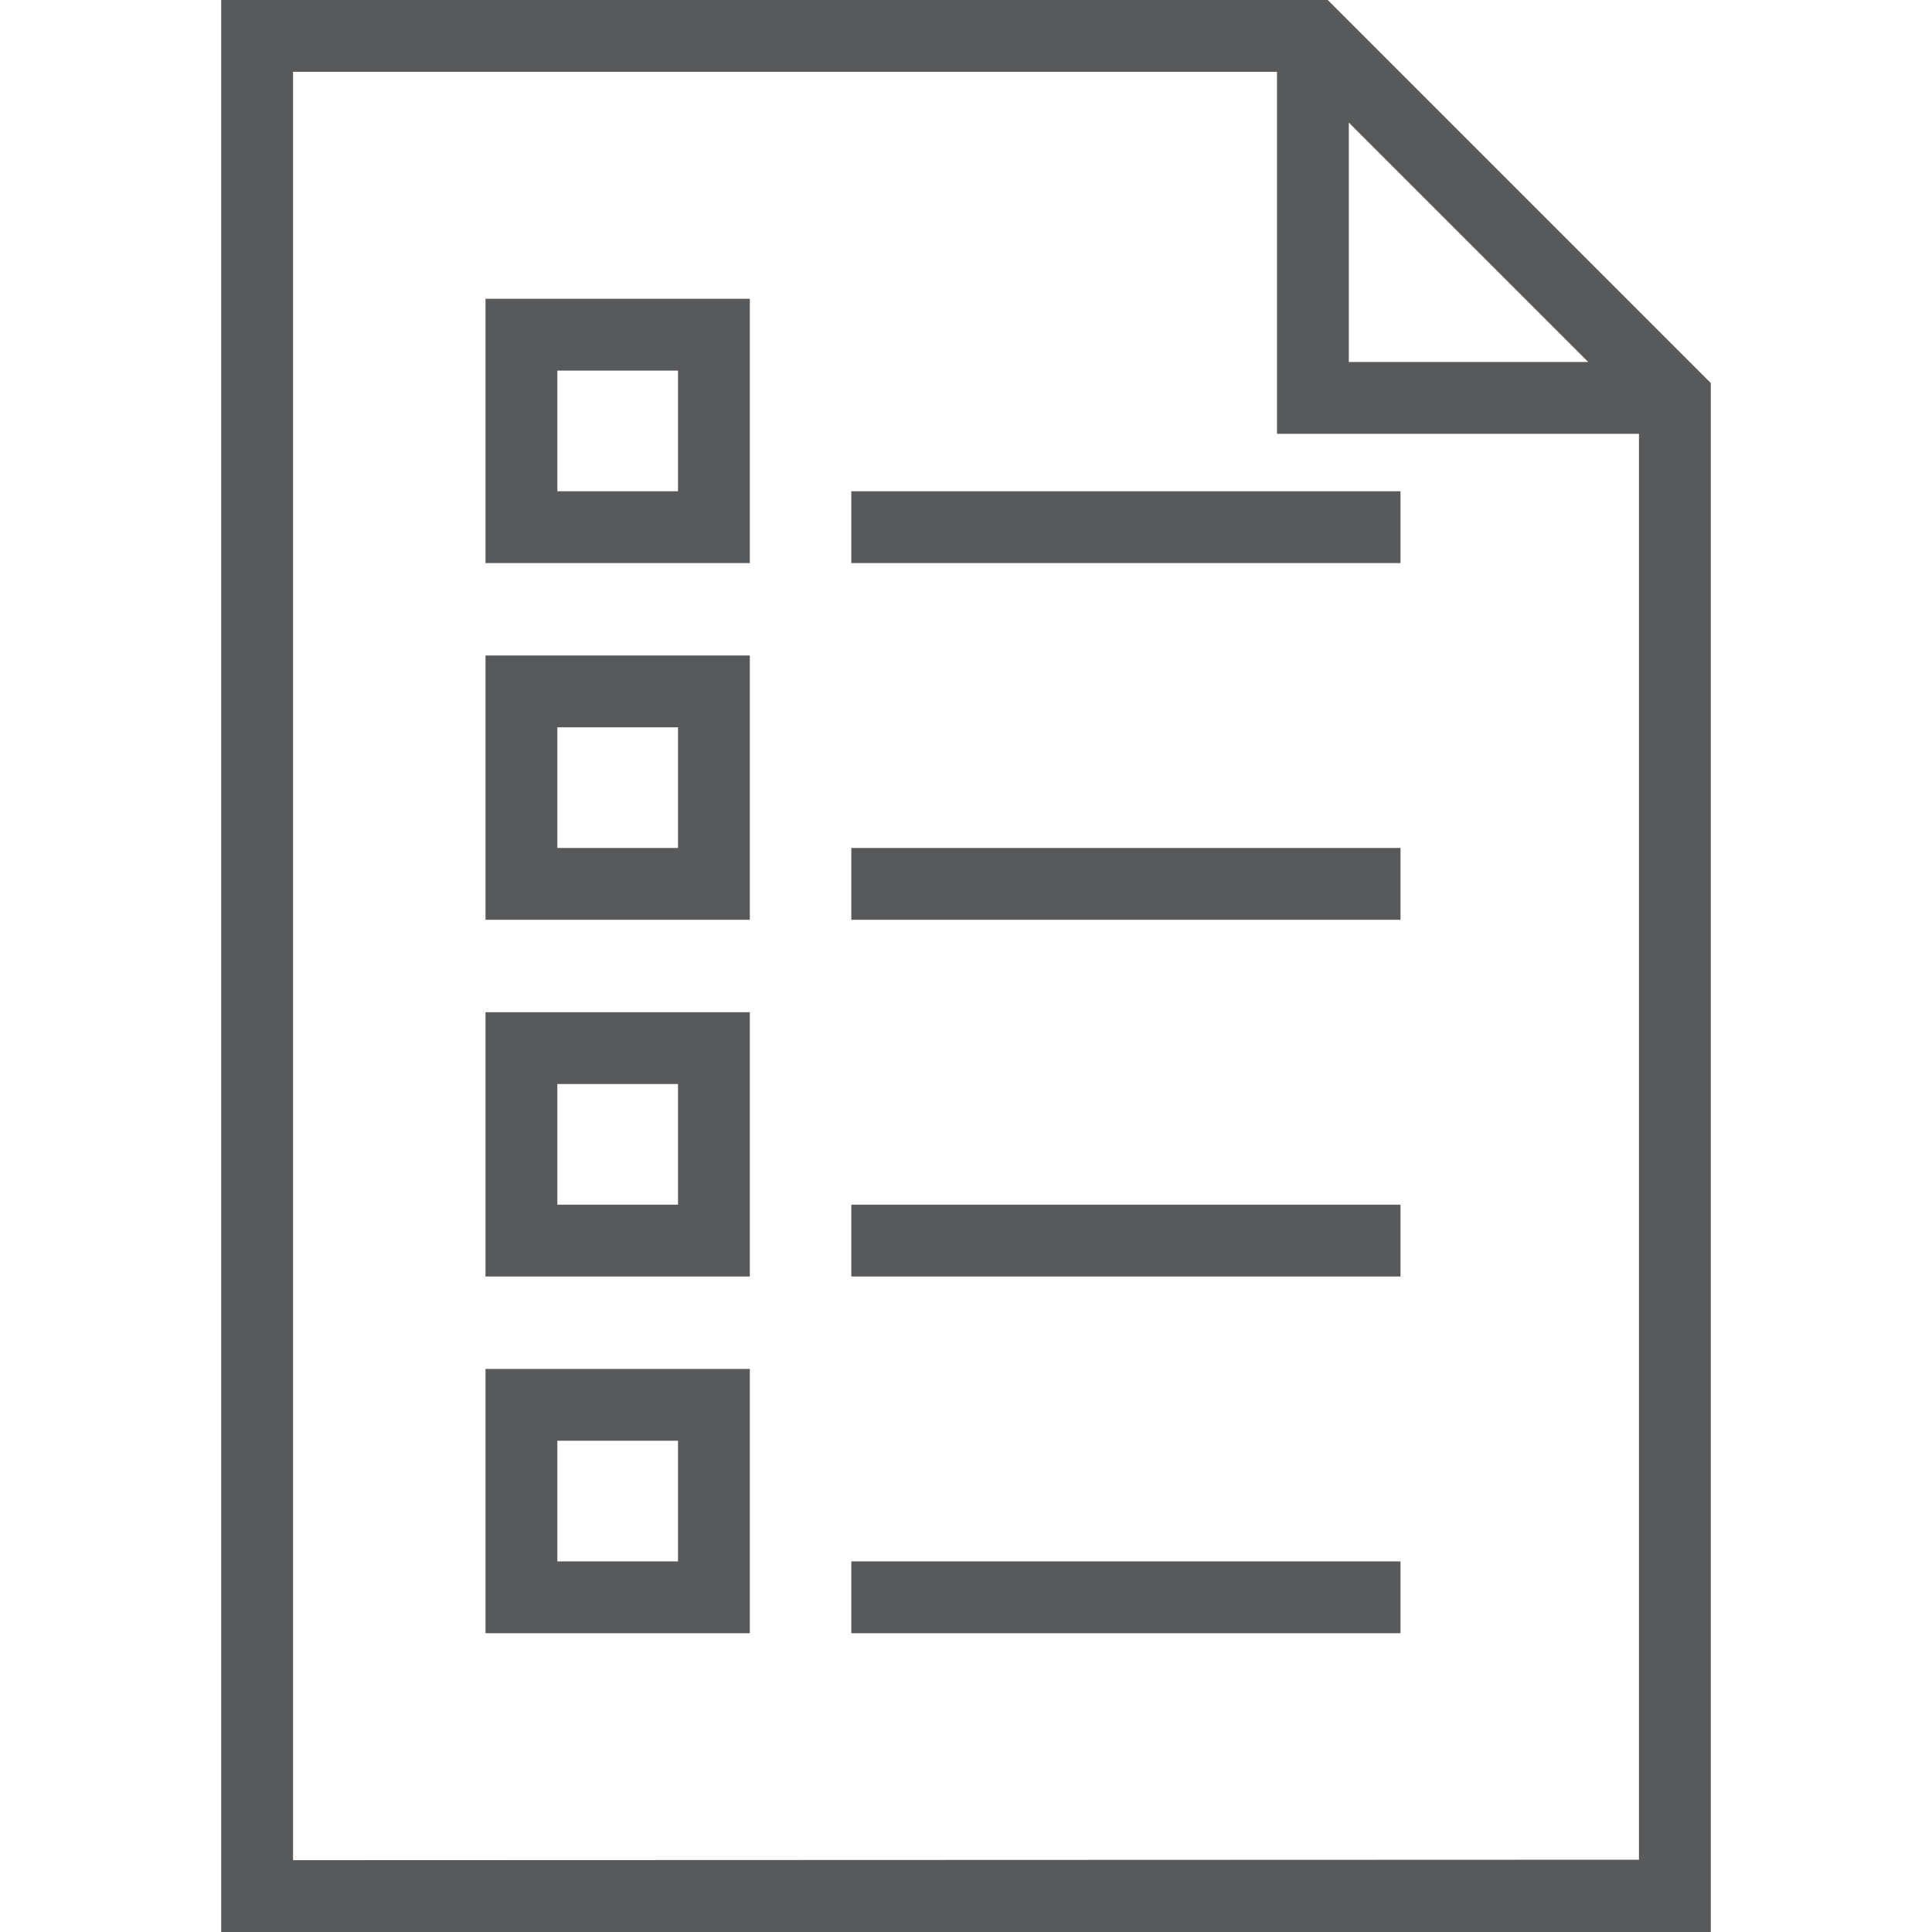
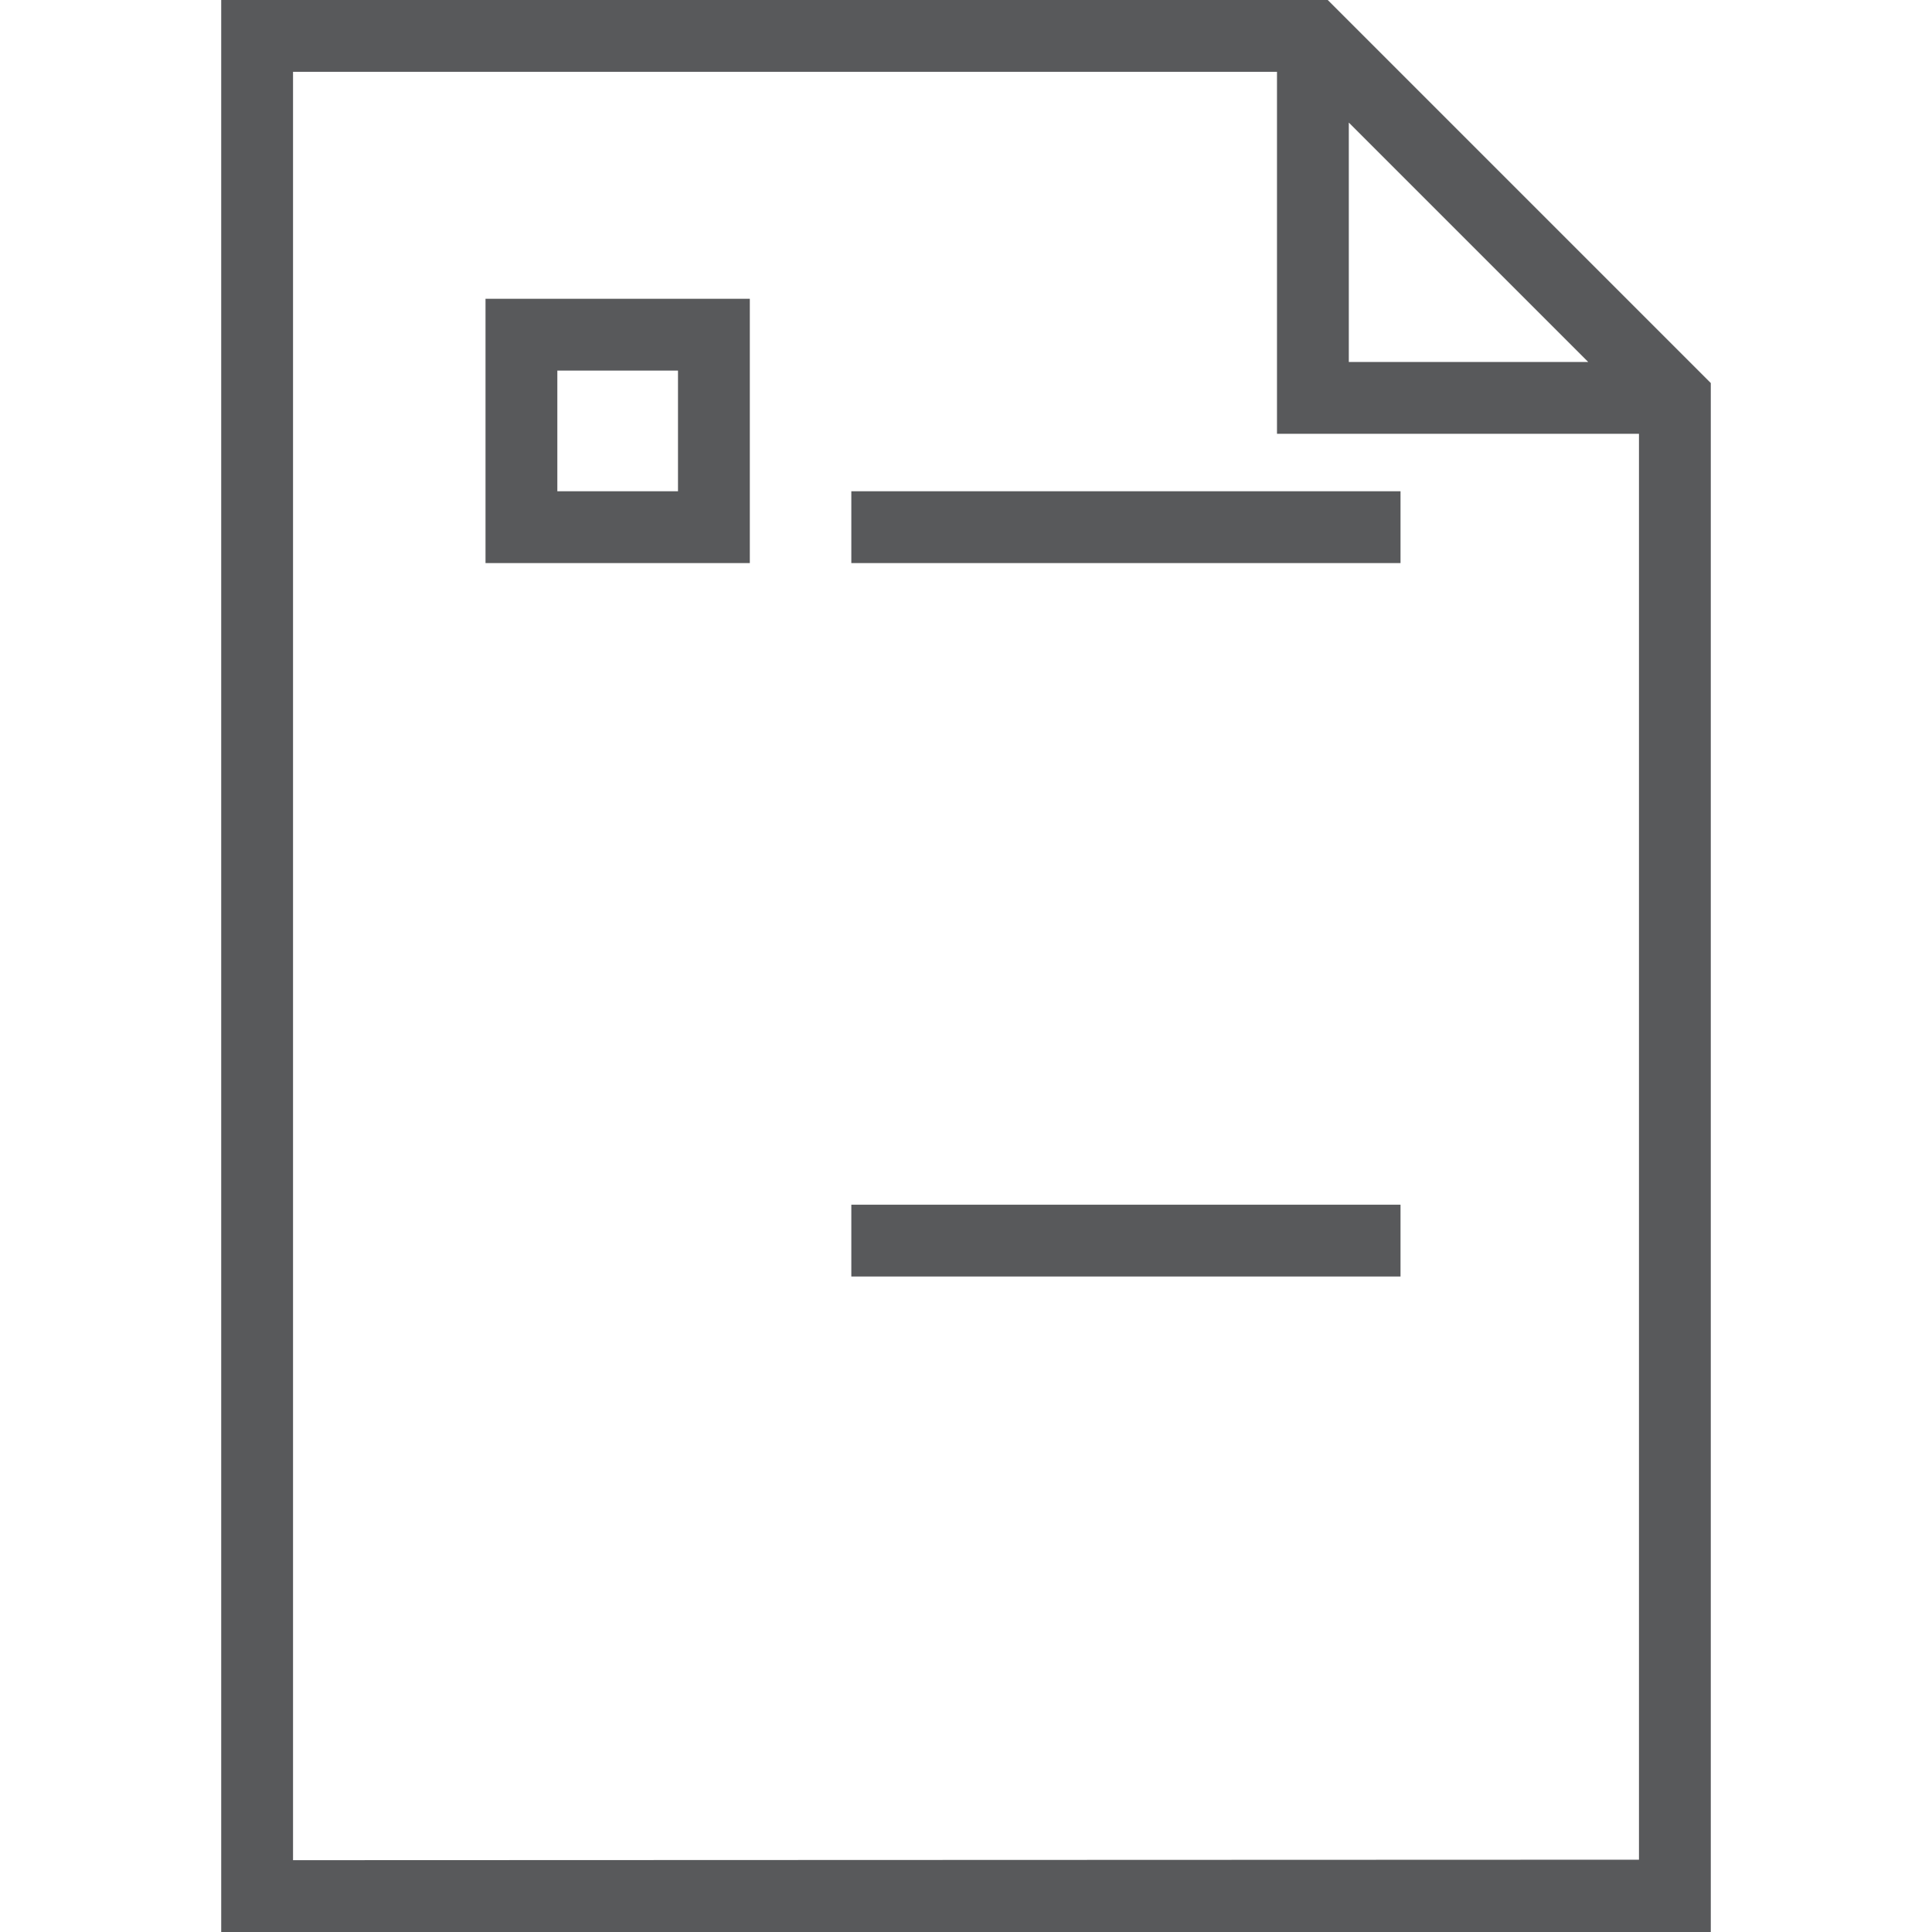
<svg xmlns="http://www.w3.org/2000/svg" viewBox="0 0 403.5 403.5">
  <style>
        .st0{fill:#58595b}
    </style>
  <path class="st0" d="M277.3 0H46.2v403.5h311.1V80l-80-80zm4.4 25.6l50 50h-50v-50zM61.2 388.5V15h205.5v75.6h75.6v297.8l-281.1.1z" />
  <path class="st0" d="M101.4 117.6h55.2V62.4h-55.2v55.2zm15-40.2h25.2v25.2h-25.2V77.4z" />
-   <path class="st0" d="M101.4 192.1h55.2v-55.2h-55.2v55.2zm15-40.2h25.2v25.2h-25.2v-25.2z" />
-   <path class="st0" d="M101.4 266.6h55.2v-55.2h-55.2v55.2zm15-40.2h25.2v25.2h-25.2v-25.2z" />
-   <path class="st0" d="M101.4 341.1h55.2v-55.2h-55.2v55.2zm15-40.2h25.2v25.2h-25.2v-25.2z" />
-   <path class="st0" d="M177.8 326.1h114.7v15H177.8z" />
-   <path class="st0" d="M177.8 251.6h114.7v15H177.8z" />
-   <path class="st0" d="M177.8 177.1h114.7v15H177.8z" />
+   <path class="st0" d="M177.8 251.6h114.7v15H177.8" />
  <path class="st0" d="M177.8 102.6h114.7v15H177.8z" />
</svg>